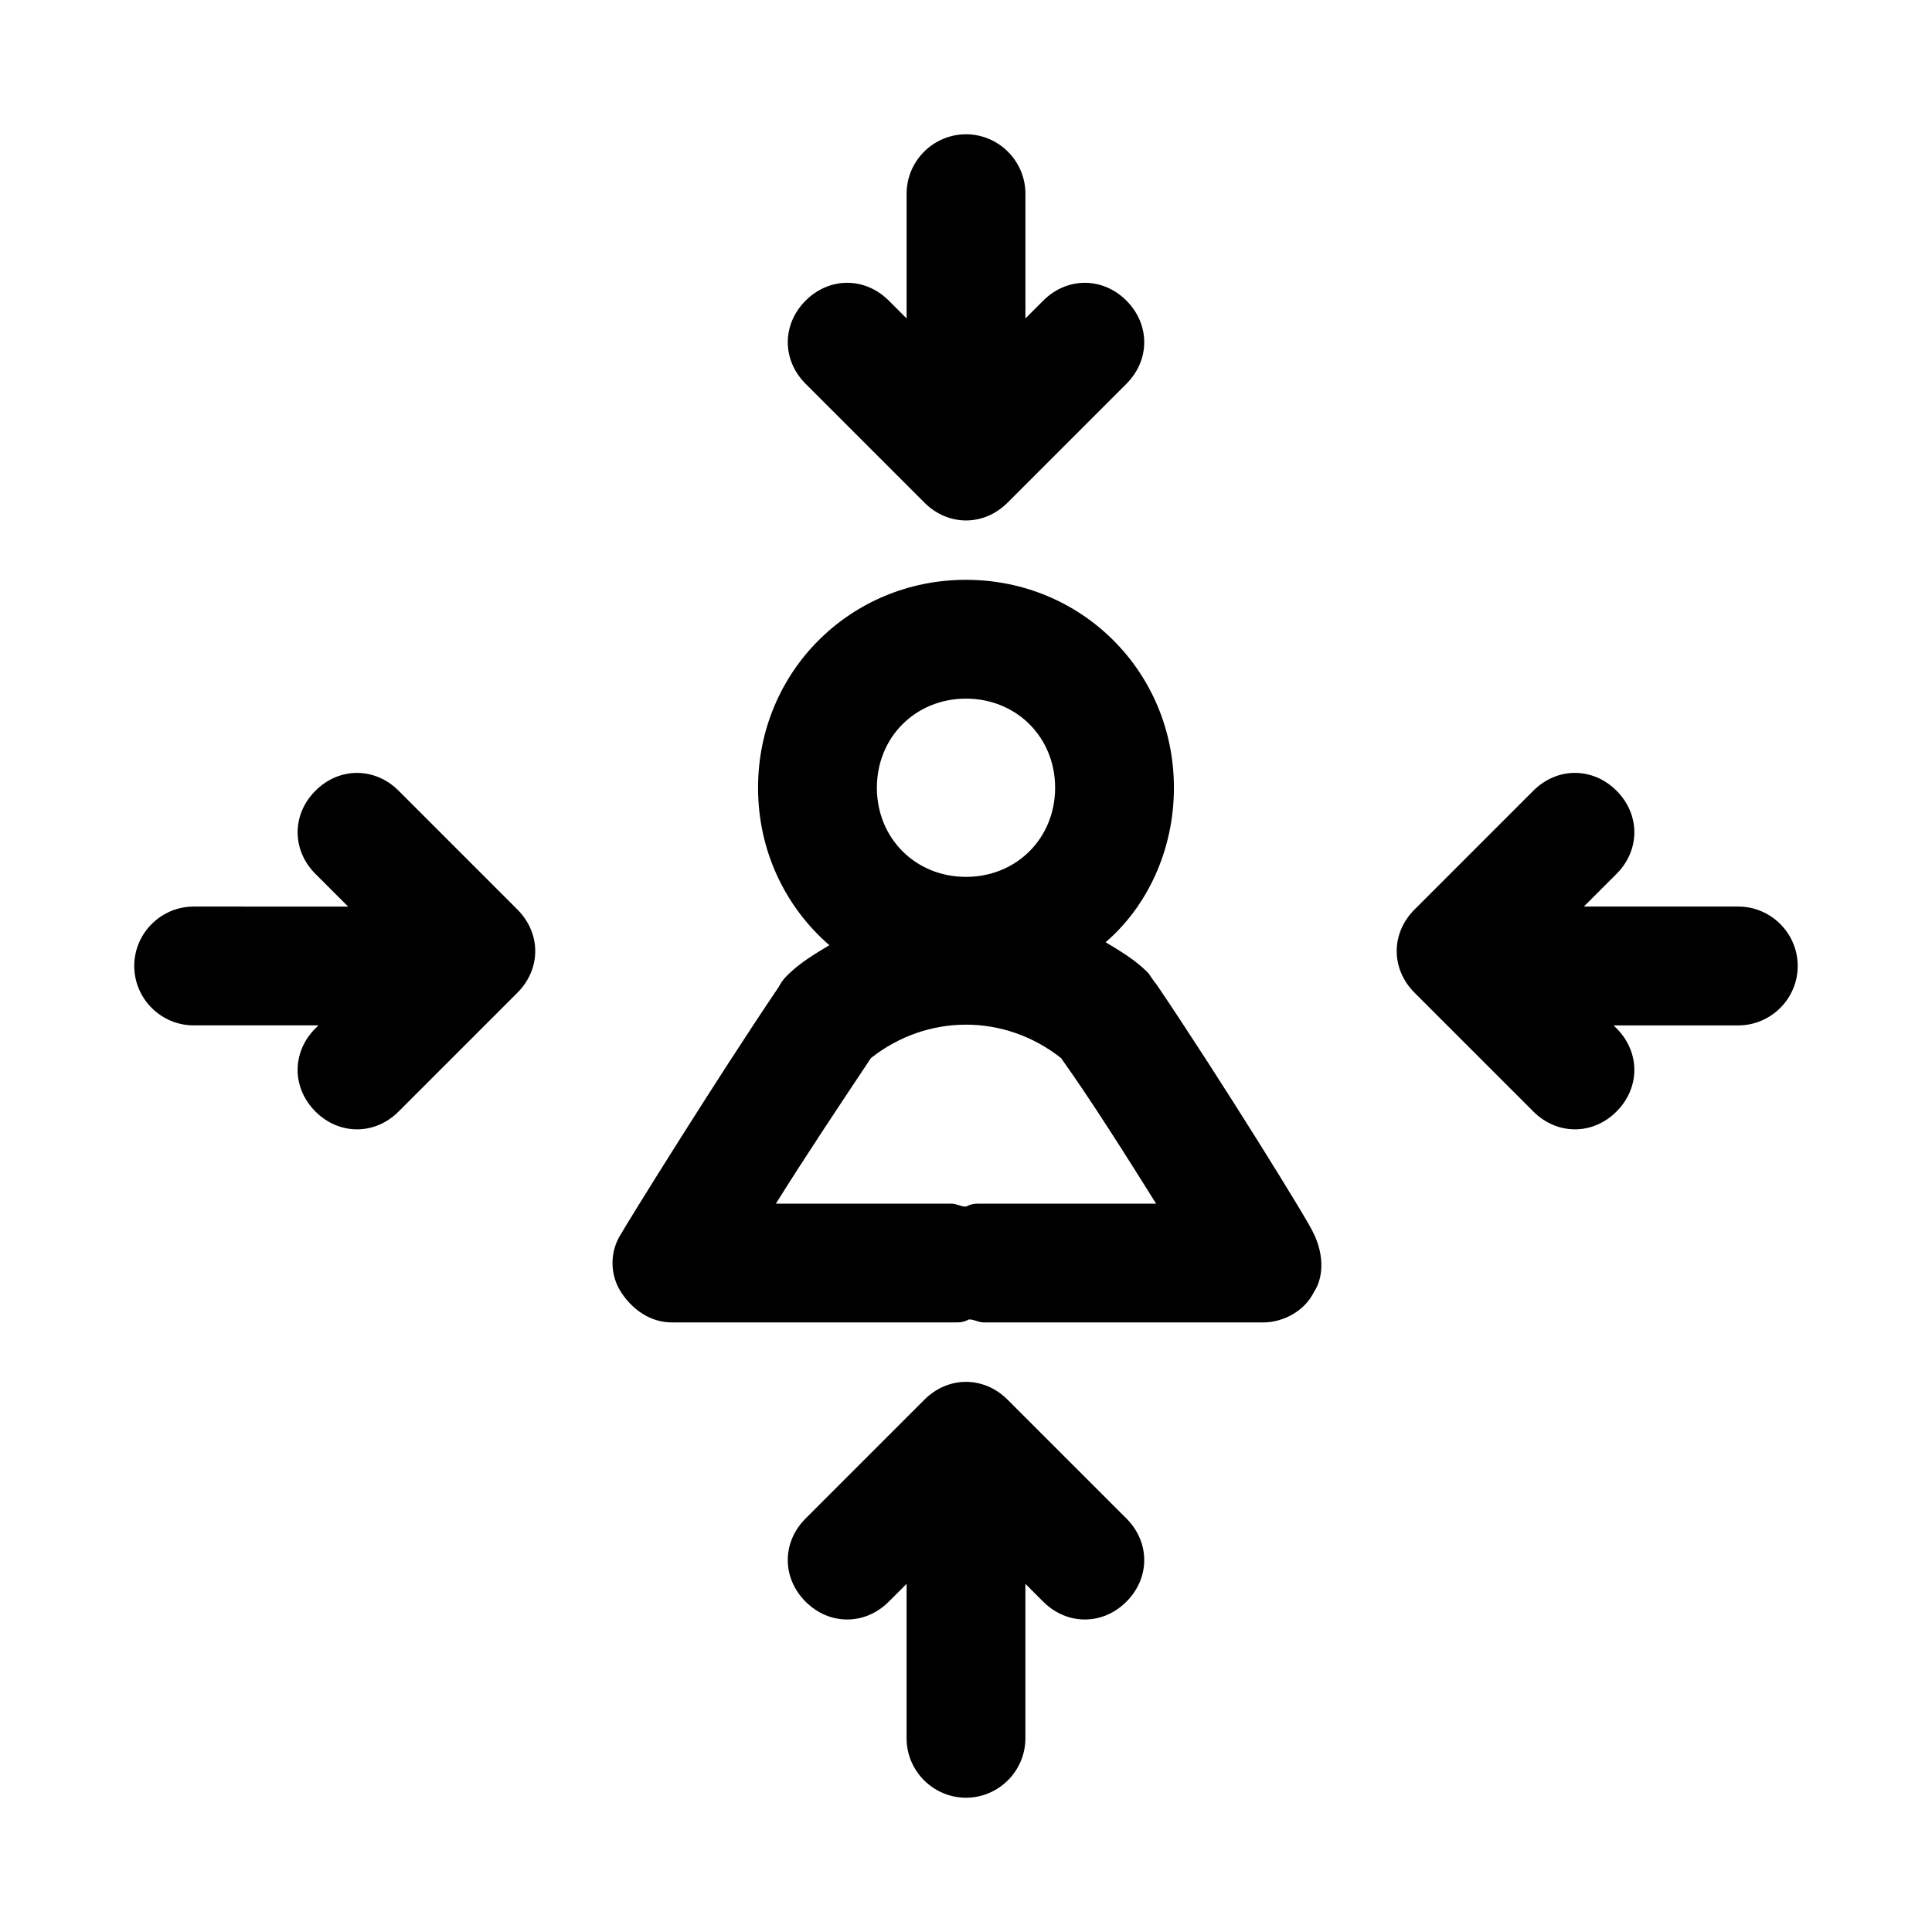
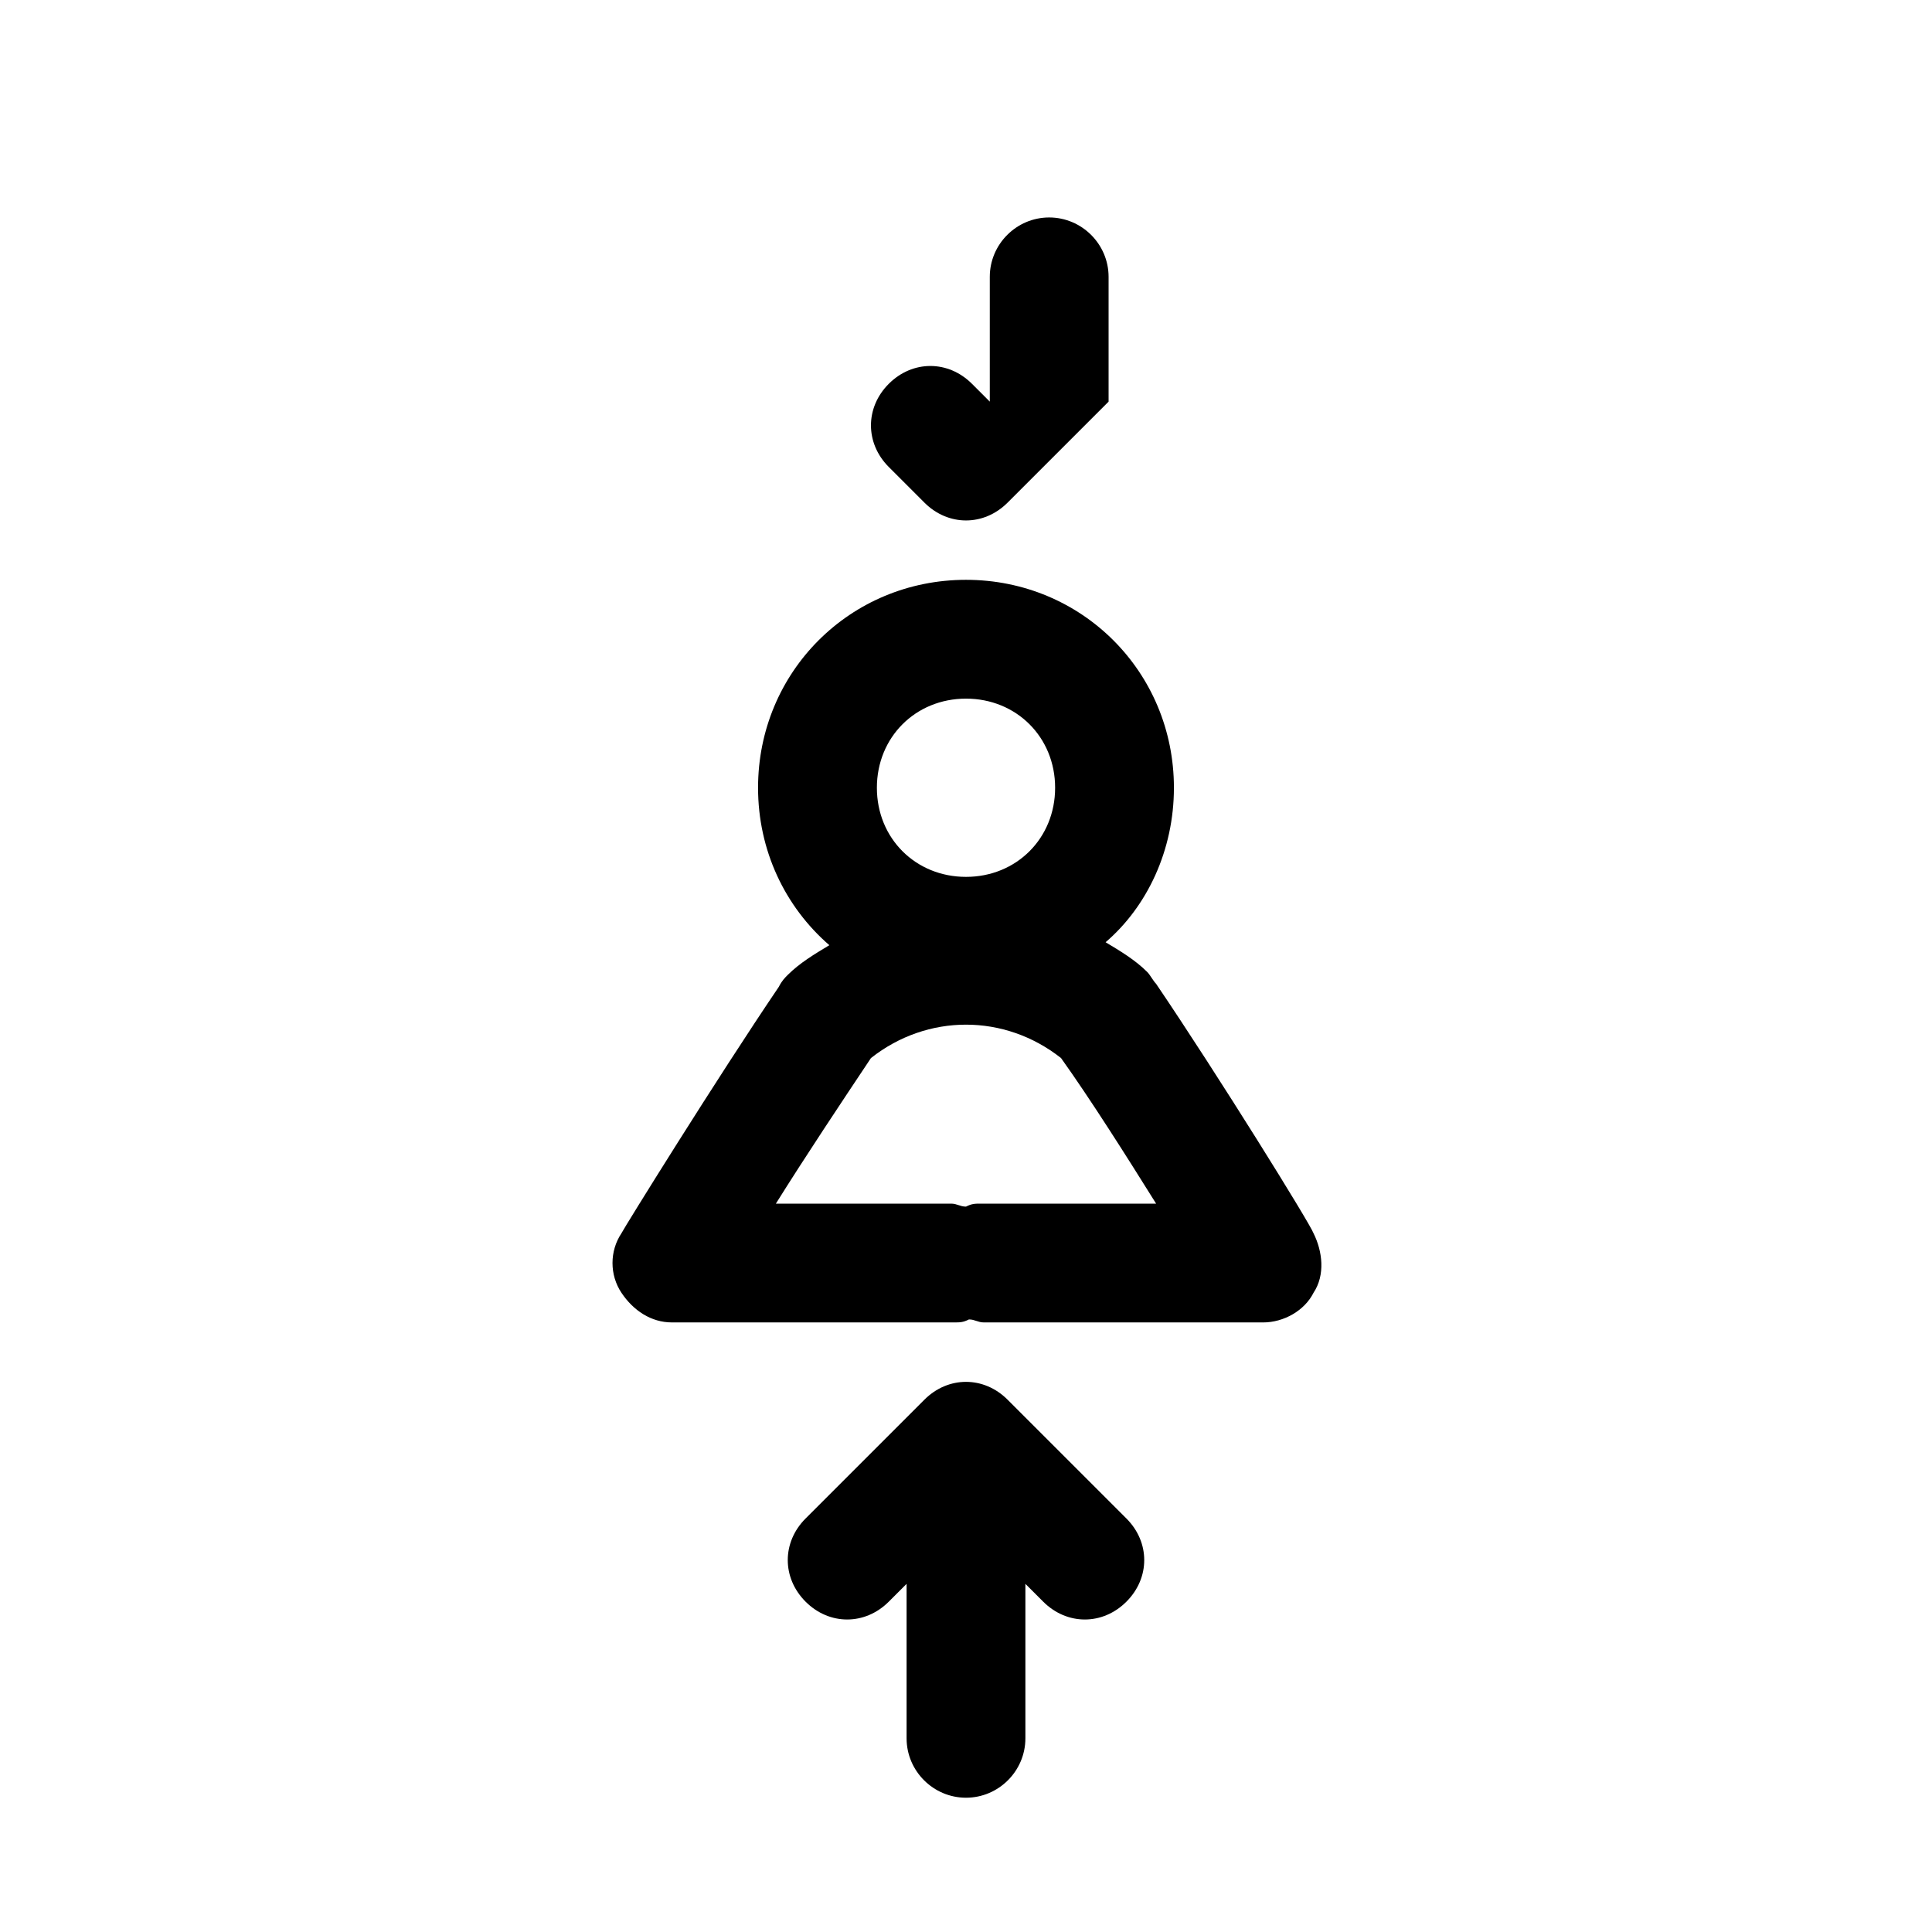
<svg xmlns="http://www.w3.org/2000/svg" fill="#000000" width="800px" height="800px" version="1.1" viewBox="144 144 512 512">
  <g>
-     <path d="m604.67 384.25h-40.934l8.66-8.66c6.297-6.297 6.297-15.742 0-22.043-6.297-6.297-15.742-6.297-22.043 0l-31.488 31.488c-6.297 6.297-6.297 15.742 0 22.043l31.488 31.488c3.148 3.148 7.086 4.723 11.02 4.723 3.938 0 7.871-1.574 11.02-4.723 6.297-6.297 6.297-15.742 0-22.043l-0.785-0.785h33.062c8.66 0 15.742-7.086 15.742-15.742 0-8.66-7.082-15.746-15.742-15.746z" />
    <path d="m450.38 404.72c-0.789-0.789-1.574-2.363-2.363-3.148-3.148-3.148-7.086-5.512-11.02-7.871 11.023-9.449 18.105-24.406 18.105-40.938 0-30.699-24.402-55.105-55.105-55.105-30.699 0-55.105 24.402-55.105 55.105 0 16.531 7.086 31.488 18.895 41.723-3.938 2.363-7.871 4.723-11.02 7.871-0.789 0.789-1.574 1.574-2.363 3.148-16.531 24.402-40.934 63.762-41.723 65.336-3.148 4.723-3.148 11.02 0 15.742 3.148 4.723 7.871 7.871 13.383 7.871h74.785c1.574 0 2.363 0 3.938-0.789 1.574 0 2.363 0.789 3.938 0.789l73.996 0.004c5.512 0 11.02-3.148 13.383-7.871 3.148-4.723 2.363-11.02 0-15.742-0.789-2.363-25.191-41.723-41.723-66.125zm-50.379-75.574c13.383 0 23.617 10.234 23.617 23.617s-10.234 23.617-23.617 23.617-23.617-10.234-23.617-23.617 10.234-23.617 23.617-23.617zm3.934 133.83c-1.574 0-2.363 0-3.938 0.789-1.574 0-2.363-0.789-3.938-0.789h-46.445c7.871-12.594 17.32-26.766 25.191-38.574 14.957-11.809 35.426-11.809 50.383 0 7.871 11.02 17.32 25.977 25.191 38.574z" />
    <path d="m411.02 514.93c-6.297-6.297-15.742-6.297-22.043 0l-31.488 31.488c-6.297 6.297-6.297 15.742 0 22.043 6.297 6.297 15.742 6.297 22.043 0l4.723-4.723v40.934c0 8.66 7.086 15.742 15.742 15.742 8.66 0 15.742-7.086 15.742-15.742v-40.934l4.723 4.723c3.152 3.148 7.09 4.723 11.027 4.723s7.871-1.574 11.02-4.723c6.297-6.297 6.297-15.742 0-22.043z" />
-     <path d="m388.98 277.2c3.148 3.148 7.086 4.723 11.023 4.723s7.871-1.574 11.02-4.723l31.488-31.488c6.297-6.297 6.297-15.742 0-22.043-6.297-6.297-15.742-6.297-22.043 0l-4.723 4.723v-33.062c0-8.66-7.086-15.742-15.742-15.742-8.66 0-15.742 7.086-15.742 15.742v33.062l-4.723-4.723c-6.297-6.297-15.742-6.297-22.043 0-6.297 6.297-6.297 15.742 0 22.043z" />
-     <path d="m249.64 353.55c-6.297-6.297-15.742-6.297-22.043 0-6.297 6.297-6.297 15.742 0 22.043l8.66 8.66-40.938-0.004c-8.66 0-15.742 7.086-15.742 15.742 0 8.66 7.086 15.742 15.742 15.742h33.062l-0.789 0.789c-6.297 6.297-6.297 15.742 0 22.043 3.148 3.148 7.086 4.723 11.02 4.723 3.938 0 7.871-1.574 11.02-4.723l31.488-31.488c6.297-6.297 6.297-15.742 0-22.043z" />
+     <path d="m388.98 277.2c3.148 3.148 7.086 4.723 11.023 4.723s7.871-1.574 11.02-4.723l31.488-31.488l-4.723 4.723v-33.062c0-8.66-7.086-15.742-15.742-15.742-8.66 0-15.742 7.086-15.742 15.742v33.062l-4.723-4.723c-6.297-6.297-15.742-6.297-22.043 0-6.297 6.297-6.297 15.742 0 22.043z" />
  </g>
</svg>